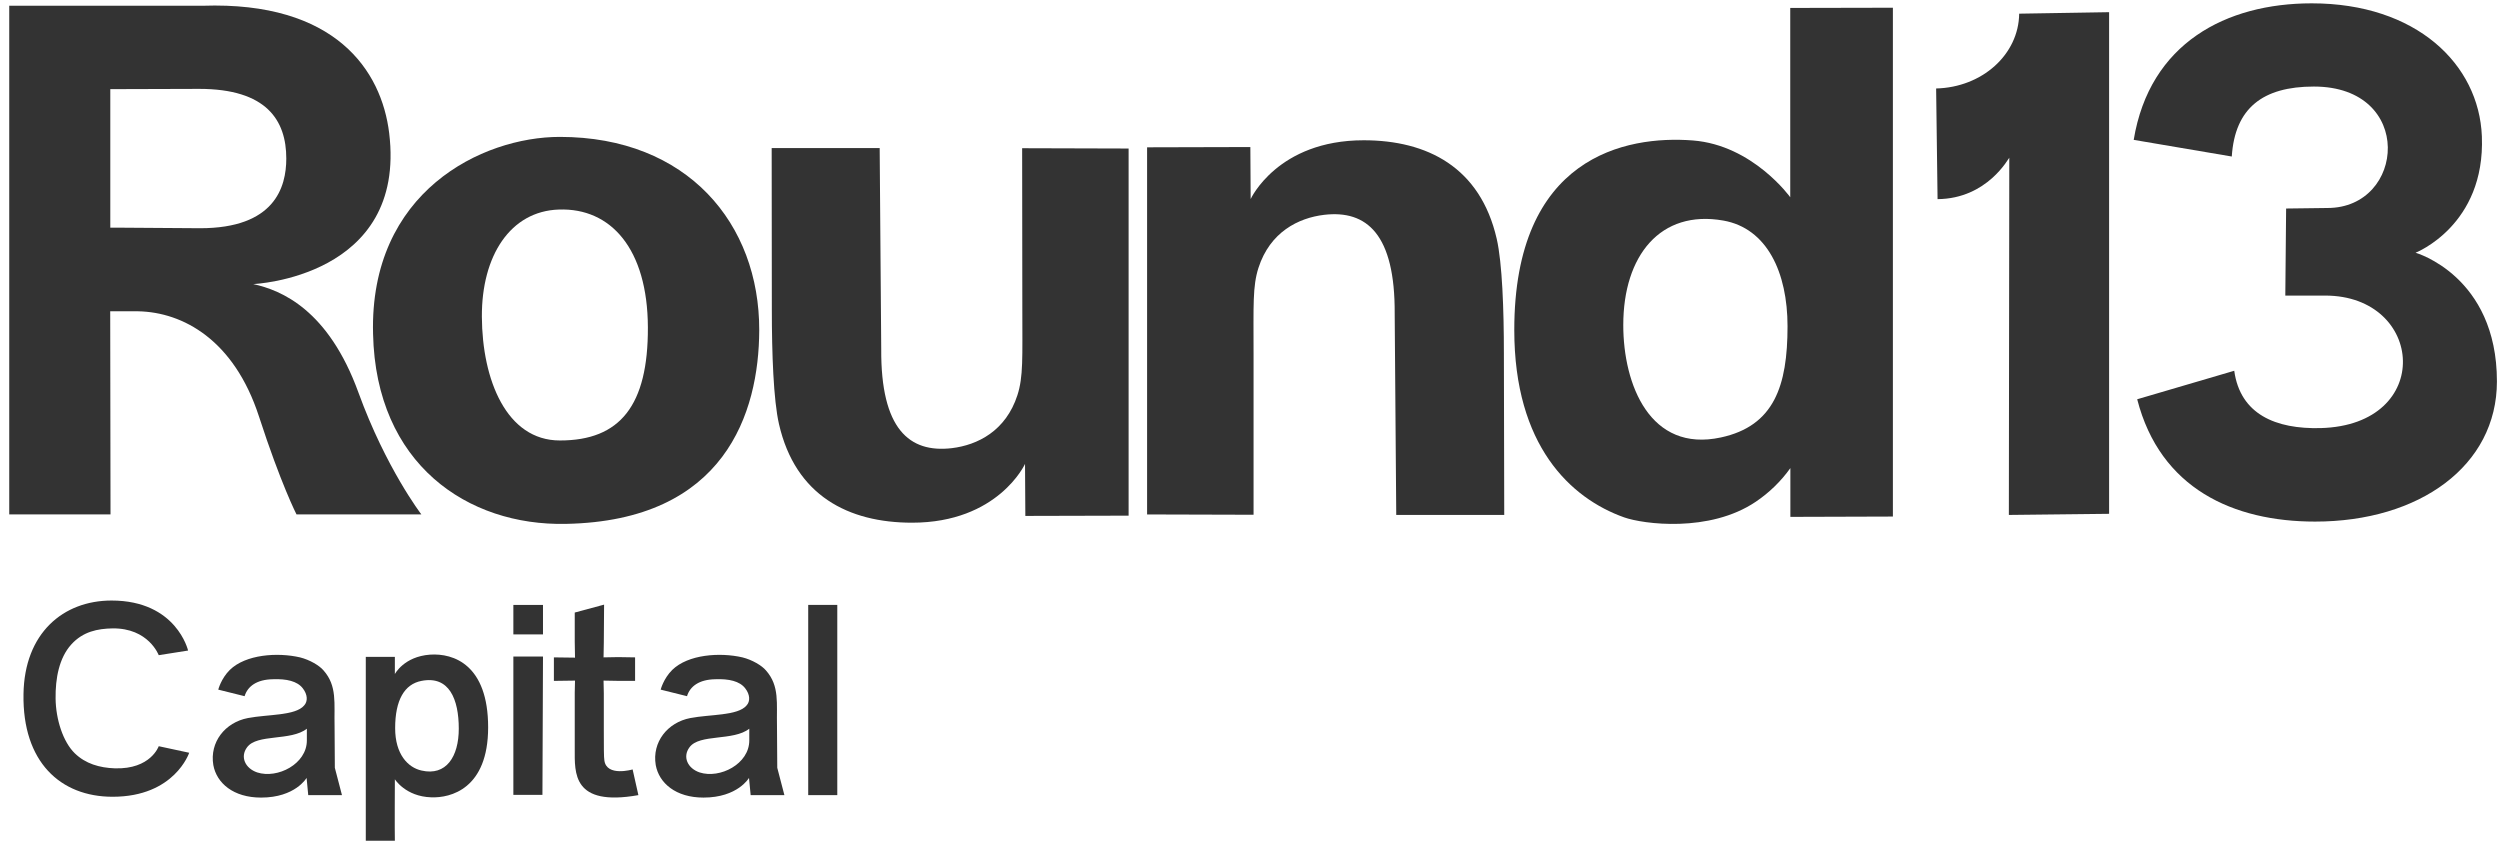
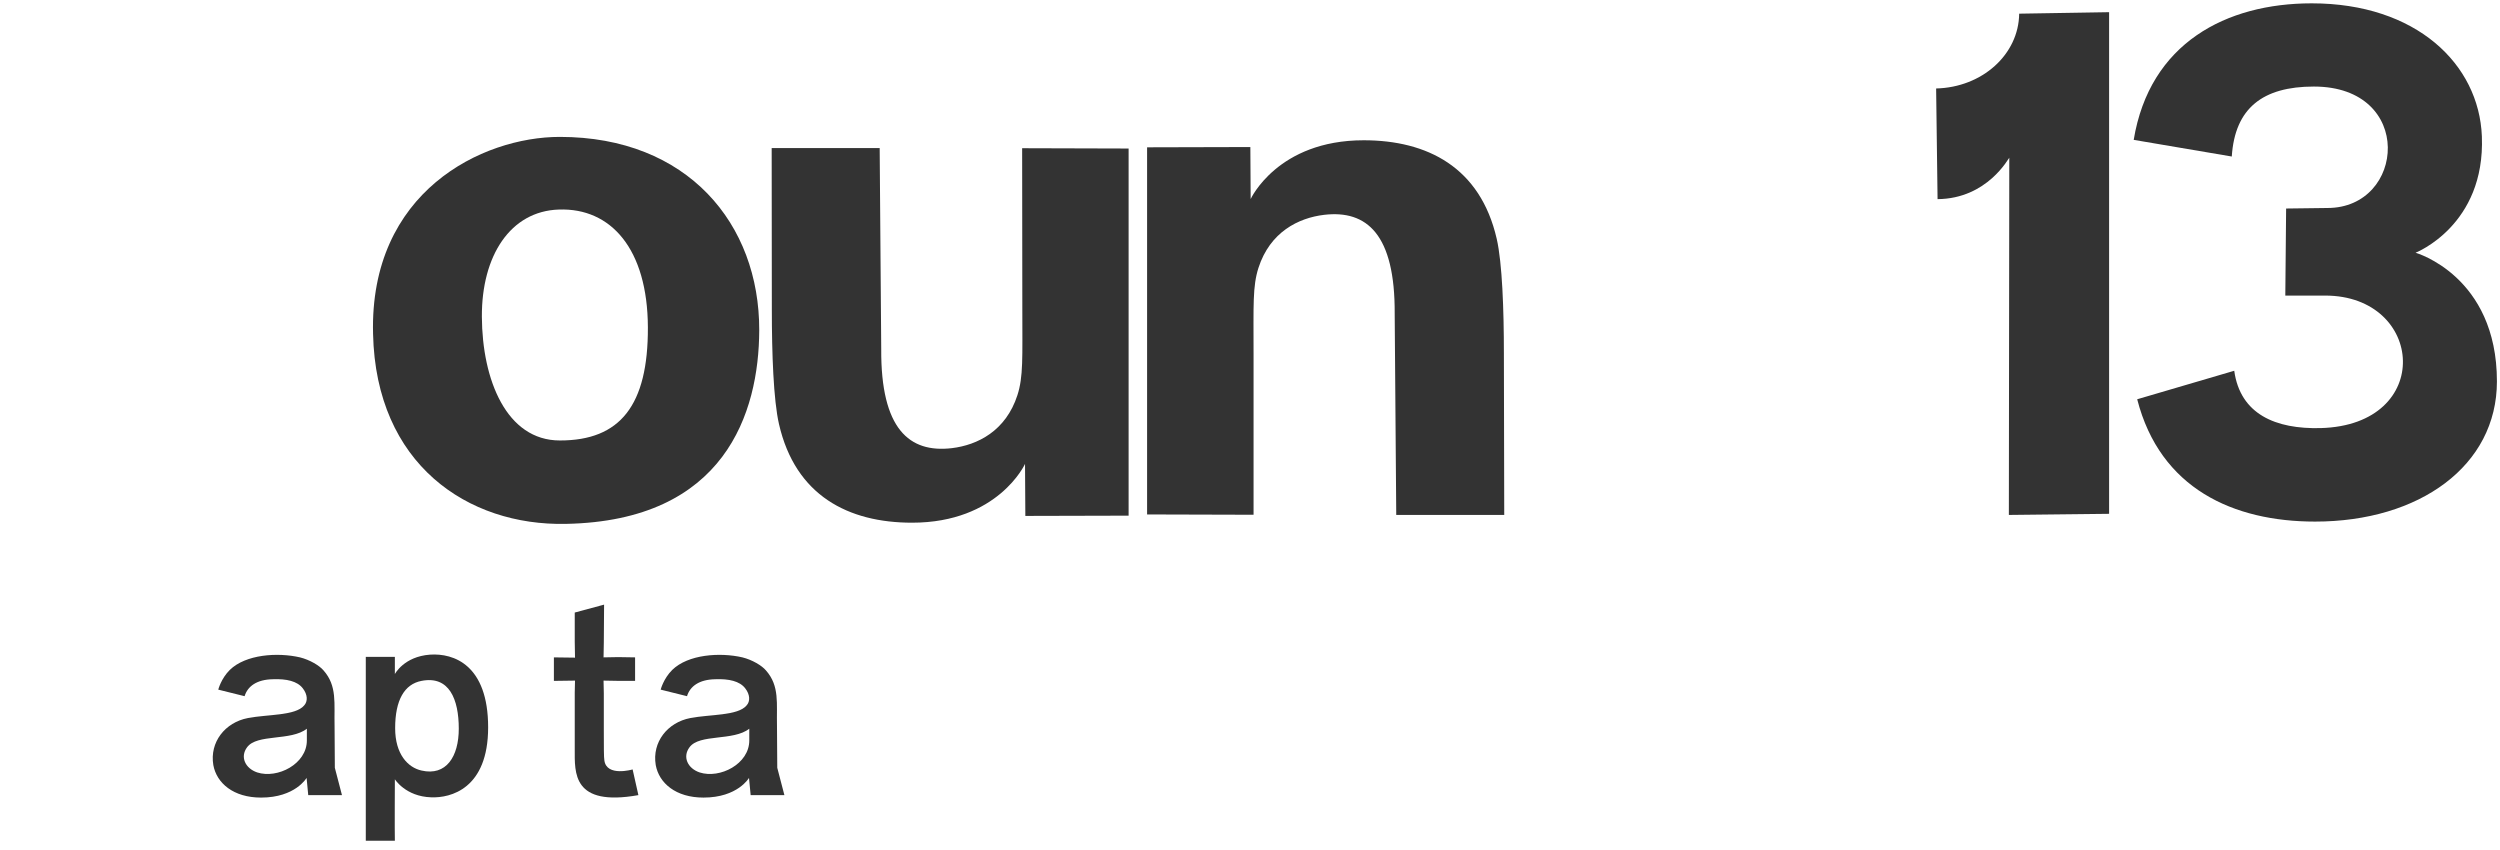
<svg xmlns="http://www.w3.org/2000/svg" width="203" height="69" viewBox="0 0 203 69" fill="none">
-   <path d="M34.213 41.768H24.075C24.075 41.768 22.812 39.311 21.021 33.794C19.001 27.609 14.869 25.35 11.222 25.277H8.949L8.974 41.768H0.75V0.467H16.447C27.24 0.1 30.985 5.727 31.602 10.812C33.026 22.547 20.562 23.067 20.562 23.067C22.855 23.569 26.669 25.154 29.111 31.89C31.342 38.024 34.213 41.768 34.213 41.768ZM23.247 12.877C23.247 9.764 21.645 7.217 16.175 7.217L8.956 7.239V18.484H9.375L16.25 18.532C22.287 18.532 23.247 15.223 23.247 12.869V12.877Z" fill="black" fill-opacity="0.8" />
  <path d="M61.65 26.827C61.625 33.52 58.872 42.293 45.953 42.539C37.969 42.71 30.528 37.685 30.293 27.121C29.985 15.578 39.141 11.116 45.455 11.116C55.833 11.116 61.675 18.175 61.65 26.827ZM52.608 26.576C52.583 20.203 49.6 16.869 45.387 17.015C41.444 17.138 39.103 20.765 39.128 25.717C39.151 30.839 41.124 35.766 45.46 35.766C50.365 35.773 52.631 32.907 52.608 26.584V26.576Z" fill="black" fill-opacity="0.8" />
  <path d="M62.66 12.023H71.43L71.556 28.352C71.516 34.829 73.829 36.796 77.284 36.391C79.376 36.14 81.674 34.995 82.614 32.088C83.099 30.581 83.013 29.073 83.013 25.036L82.998 12.035L91.643 12.06V41.871L83.258 41.893L83.232 37.67C83.232 37.67 81.055 42.443 74.056 42.443C68.906 42.443 64.588 40.26 63.254 34.437C62.804 32.477 62.673 28.686 62.673 25.142L62.66 12.023Z" fill="black" fill-opacity="0.8" />
  <path d="M122.144 41.813H113.375L113.249 25.483C113.289 19.009 110.975 17.04 107.52 17.444C105.426 17.695 103.128 18.841 102.188 21.747C101.706 23.255 101.789 24.747 101.789 28.797V41.798L93.144 41.773V11.962L101.529 11.94L101.554 16.163C101.554 16.163 103.734 11.39 110.733 11.39C115.883 11.39 120.202 13.573 121.535 19.399C121.982 21.356 122.116 25.147 122.116 28.694L122.144 41.813Z" fill="black" fill-opacity="0.8" />
-   <path d="M137.46 11.405C142.335 11.784 145.368 16.017 145.368 16.017C145.368 16.017 145.368 2.451 145.368 0.645L153.703 0.627V41.944L145.767 41.969H145.378V38.009C144.613 39.081 143.661 40.007 142.567 40.743C138.804 43.282 133.414 42.556 131.881 42.011C127.514 40.456 122.96 36.17 122.96 26.805C122.952 12.719 132.009 10.983 137.46 11.405ZM139.733 35.522C144.062 34.588 145.148 31.337 145.148 26.491C145.148 22.119 143.481 18.534 139.933 17.909C134.828 17.009 131.81 20.75 131.81 26.39C131.807 31.254 133.995 36.761 139.73 35.522H139.733Z" fill="black" fill-opacity="0.8" />
  <path d="M171.259 0.989V41.722L163.119 41.813L163.154 12.809C163.109 12.809 161.386 16.135 157.33 16.17L157.214 7.184C160.957 7.094 163.922 4.421 163.957 1.11L171.259 0.989Z" fill="black" fill-opacity="0.8" />
  <path d="M202.75 30.97C202.75 37.823 196.458 42.353 187.987 42.353C181.357 42.353 175.404 39.678 173.54 32.42L181.42 30.106C181.908 33.641 184.782 34.856 188.442 34.761C197.681 34.51 196.883 24.001 188.803 24.001H185.567L185.633 16.932L188.99 16.889C195.322 16.889 196.095 7.028 187.886 7.028C183.731 7.028 181.471 8.787 181.221 12.709L173.257 11.357C174.555 3.491 180.776 0.271 187.712 0.271C196.196 0.271 201.298 5.205 201.528 11.073C201.815 18.308 196.143 20.522 196.143 20.522C196.143 20.522 202.75 22.396 202.75 30.97Z" fill="black" fill-opacity="0.8" />
-   <path d="M12.889 60.592C12.889 60.592 12.244 62.478 9.326 62.389C8.078 62.345 6.942 62.012 6.074 61.169C5.116 60.237 4.537 58.417 4.514 56.73C4.492 55.066 4.804 53.423 5.784 52.336C6.742 51.271 7.945 51.049 9.125 51.026C12.065 50.982 12.889 53.201 12.889 53.201L15.273 52.824C15.273 52.824 14.337 48.763 9.058 48.763C5.138 48.763 1.975 51.404 1.908 56.375C1.819 61.857 4.893 64.697 9.147 64.697C14.181 64.697 15.362 61.124 15.362 61.124L12.889 60.592Z" fill="black" fill-opacity="0.8" />
  <path d="M27.189 62.345L27.167 58.949C27.122 57.107 27.39 55.709 26.276 54.444C25.942 54.045 25.162 53.579 24.36 53.379C22.534 52.957 19.95 53.135 18.658 54.4C17.945 55.11 17.723 55.998 17.723 55.998L19.861 56.53C20.106 55.731 20.841 55.177 22.155 55.154C23.269 55.11 24.138 55.31 24.583 55.887C24.984 56.397 25.006 56.952 24.695 57.285C23.982 58.128 21.754 57.995 20.128 58.306C18.279 58.661 17.01 60.259 17.322 62.123C17.589 63.588 18.948 64.764 21.198 64.764C23.982 64.764 24.895 63.166 24.895 63.166L25.029 64.564H27.768L27.189 62.345ZM24.917 60.126C24.917 62.034 22.534 63.255 20.886 62.722C19.906 62.389 19.482 61.457 20.061 60.681C20.863 59.571 23.625 60.192 24.917 59.171C24.917 59.171 24.917 59.238 24.917 60.126Z" fill="black" fill-opacity="0.8" />
  <path d="M34.915 53.157C32.799 53.312 32.063 54.733 32.063 54.733V53.335H29.702V68.27H32.063C32.041 67.582 32.063 63.277 32.063 63.277C32.063 63.277 32.932 64.675 35.004 64.742C36.585 64.808 39.637 64.054 39.637 59.06C39.637 53.978 36.83 53.024 34.915 53.157ZM34.224 62.567C33.133 62.323 32.086 61.258 32.086 59.127C32.086 56.841 32.843 55.554 34.224 55.288C36.474 54.844 37.253 56.775 37.253 59.171C37.253 61.435 36.229 63.033 34.224 62.567Z" fill="black" fill-opacity="0.8" />
-   <path d="M41.685 64.542H44.046L44.091 53.312H41.685V64.542ZM44.091 51.515V49.118H41.685V51.515H44.091Z" fill="black" fill-opacity="0.8" />
  <path d="M49.03 59.304V56.308L49.008 55.265L50.3 55.288H51.569V53.379L50.188 53.357L49.008 53.379L49.03 52.181L49.052 49.096L46.669 49.739V52.092L46.691 53.401L44.976 53.379V55.288L46.691 55.265L46.669 56.242V60.769C46.669 60.791 46.669 60.814 46.669 60.836C46.669 62.744 46.468 65.519 51.837 64.564L51.369 62.478C51.369 62.478 49.253 63.099 49.075 61.746C49.03 61.546 49.03 60.569 49.03 59.304Z" fill="black" fill-opacity="0.8" />
  <path d="M63.114 62.345L63.091 58.949C63.047 57.107 63.314 55.709 62.2 54.444C61.866 54.045 61.087 53.579 60.285 53.379C58.458 52.957 55.874 53.135 54.583 54.4C53.87 55.11 53.647 55.998 53.647 55.998L55.785 56.53C56.03 55.731 56.765 55.177 58.08 55.154C59.193 55.11 60.062 55.31 60.508 55.887C60.908 56.397 60.931 56.952 60.619 57.285C59.906 58.128 57.679 57.995 56.053 58.306C54.204 58.661 52.934 60.259 53.246 62.123C53.513 63.588 54.872 64.764 57.122 64.764C59.906 64.764 60.819 63.166 60.819 63.166L60.953 64.564H63.693L63.114 62.345ZM60.842 60.126C60.842 62.034 58.458 63.255 56.81 62.722C55.83 62.389 55.407 61.457 55.986 60.681C56.788 59.571 59.55 60.192 60.842 59.171C60.842 59.171 60.842 59.238 60.842 60.126Z" fill="black" fill-opacity="0.8" />
-   <path d="M67.988 64.564V49.118H65.627V64.564H67.988Z" fill="black" fill-opacity="0.8" />
</svg>